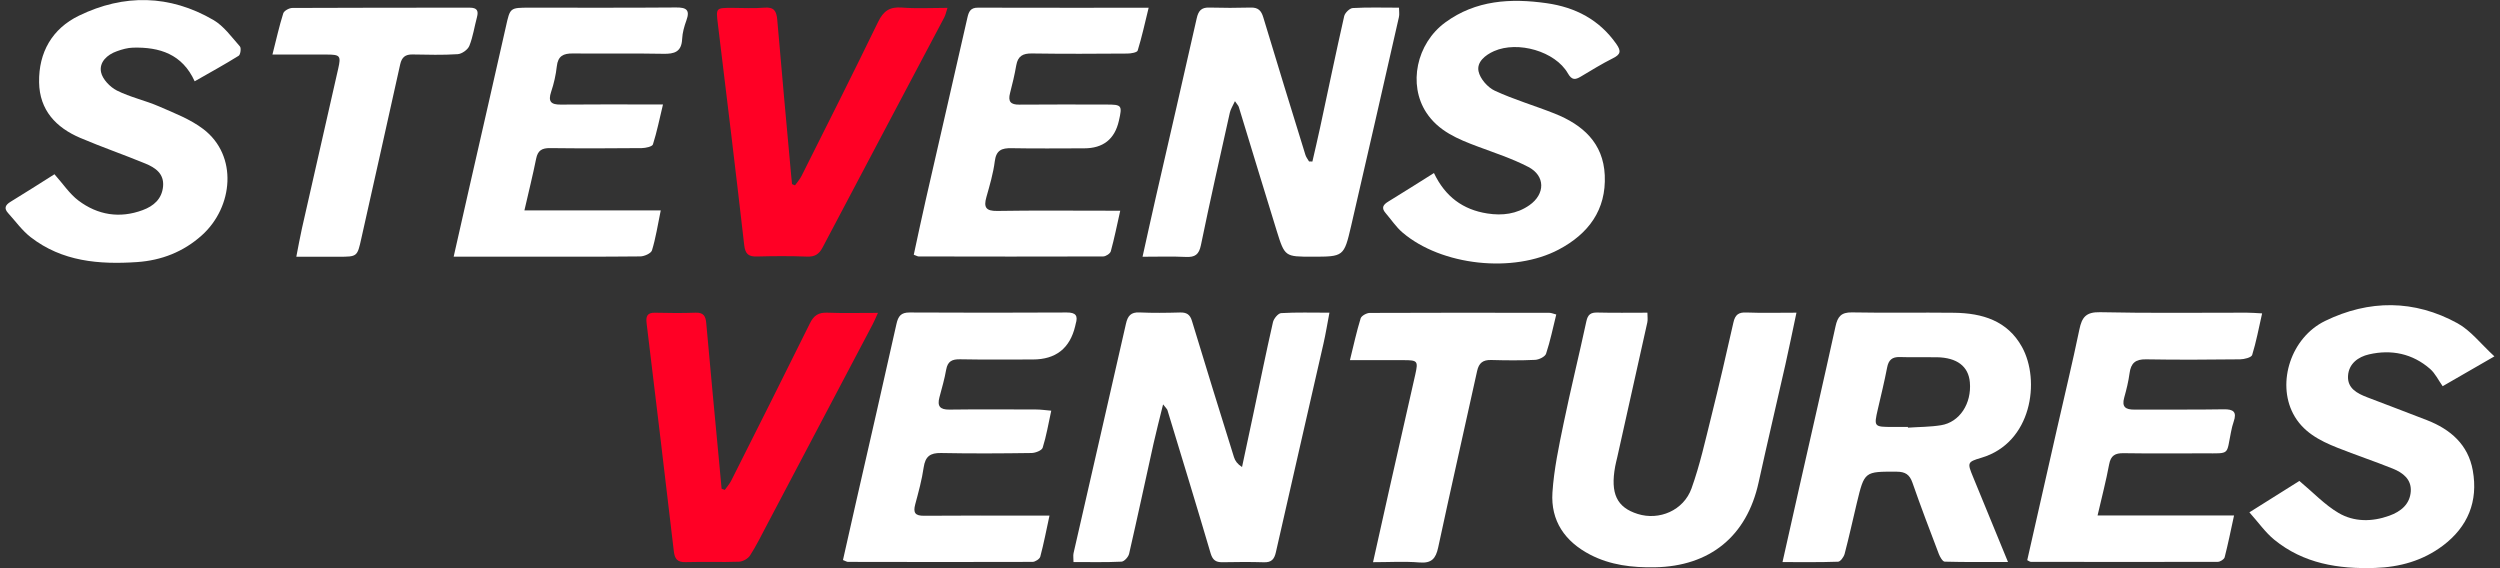
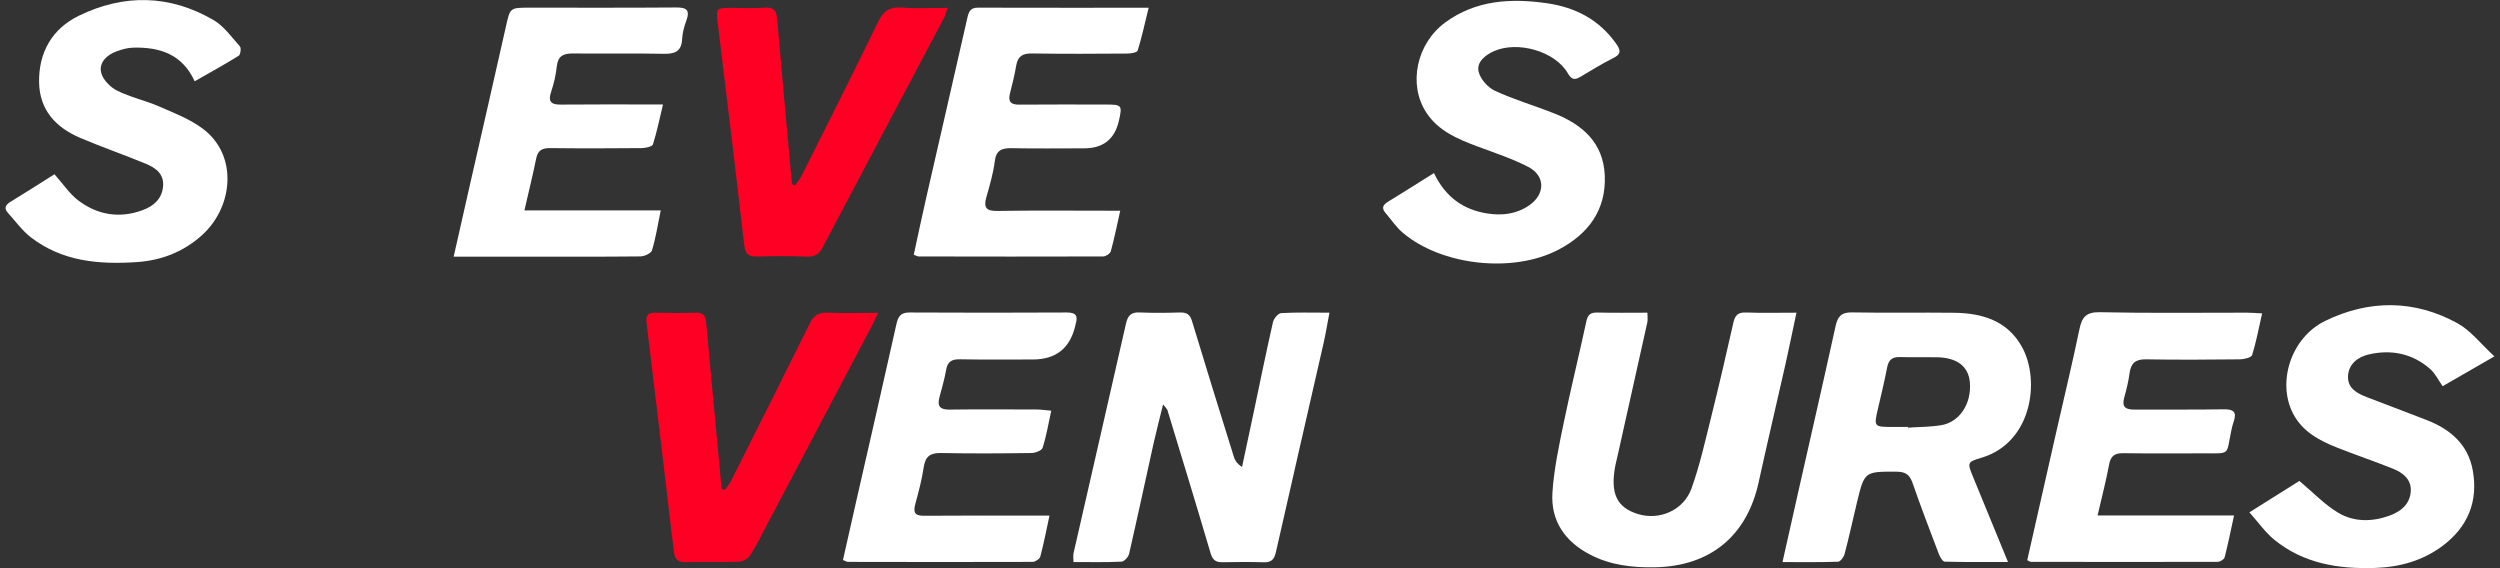
<svg xmlns="http://www.w3.org/2000/svg" width="220" height="50" viewBox="0 0 220 50" fill="none">
  <rect x="0" y="0" width="220" height="50" fill="#333333" stroke="none" />
  <g clip-path="url(#clip0_4638_562)">
    <path d="M176.711 49.455C174.736 49.455 172.933 49.476 171.134 49.425C170.954 49.421 170.719 49.015 170.619 48.755C169.826 46.671 169.029 44.587 168.296 42.477C168.048 41.764 167.667 41.513 166.92 41.509C164.073 41.496 164.073 41.475 163.402 44.26C163.045 45.752 162.718 47.253 162.328 48.738C162.257 49.01 161.959 49.421 161.754 49.43C160.165 49.488 158.575 49.463 156.86 49.463C157.385 47.136 157.867 44.968 158.357 42.8C159.418 38.104 160.496 33.412 161.528 28.711C161.712 27.864 162.027 27.474 162.974 27.491C165.977 27.549 168.979 27.487 171.981 27.524C174.435 27.558 176.649 28.212 177.932 30.527C179.571 33.483 178.812 38.98 174.346 40.288C173.101 40.653 173.122 40.733 173.629 41.97C174.619 44.385 175.613 46.801 176.703 49.455H176.711ZM167.897 37.575C167.897 37.575 167.897 37.613 167.897 37.634C168.87 37.567 169.851 37.575 170.807 37.42C172.451 37.156 173.512 35.512 173.348 33.638C173.223 32.233 172.216 31.466 170.434 31.437C169.352 31.42 168.275 31.457 167.193 31.42C166.505 31.399 166.19 31.68 166.065 32.351C165.83 33.579 165.528 34.8 165.247 36.02C164.895 37.546 164.912 37.571 166.539 37.571C166.991 37.571 167.444 37.571 167.897 37.571V37.575Z" fill="white" />
-     <path d="M115.493 14.206C115.72 13.217 115.954 12.227 116.168 11.233C116.873 7.958 117.552 4.679 118.29 1.417C118.357 1.128 118.772 0.725 119.041 0.708C120.362 0.633 121.687 0.675 123.112 0.675C123.112 0.989 123.163 1.262 123.104 1.509C121.712 7.631 120.32 13.758 118.902 19.871C118.269 22.593 118.244 22.588 115.472 22.588C113.082 22.588 113.061 22.597 112.348 20.307C111.22 16.68 110.13 13.045 109.014 9.413C108.977 9.292 108.872 9.195 108.675 8.902C108.478 9.334 108.293 9.61 108.226 9.912C107.362 13.795 106.482 17.674 105.681 21.57C105.509 22.408 105.161 22.647 104.36 22.61C103.156 22.551 101.945 22.593 100.544 22.593C100.963 20.71 101.332 19.02 101.718 17.334C102.917 12.097 104.129 6.864 105.308 1.622C105.454 0.964 105.71 0.645 106.41 0.666C107.631 0.7 108.855 0.7 110.075 0.666C110.721 0.65 110.994 0.939 111.17 1.53C112.386 5.568 113.631 9.598 114.877 13.632C114.94 13.837 115.086 14.013 115.195 14.206C115.292 14.206 115.392 14.21 115.489 14.215L115.493 14.206Z" fill="white" />
    <path d="M102.355 35.571C102.032 36.896 101.751 37.957 101.512 39.031C100.795 42.264 100.103 45.505 99.361 48.734C99.298 49.01 98.933 49.417 98.69 49.426C97.302 49.493 95.914 49.459 94.468 49.459C94.468 49.136 94.426 48.897 94.472 48.679C96.007 41.949 97.558 35.219 99.085 28.485C99.24 27.801 99.516 27.457 100.275 27.495C101.462 27.549 102.649 27.533 103.836 27.499C104.41 27.482 104.72 27.663 104.892 28.241C106.104 32.246 107.345 36.242 108.591 40.234C108.691 40.557 108.901 40.846 109.299 41.098C109.639 39.509 109.979 37.923 110.314 36.334C110.876 33.672 111.417 31.005 112.021 28.35C112.092 28.036 112.478 27.57 112.738 27.554C114.088 27.474 115.443 27.516 116.99 27.516C116.801 28.506 116.663 29.378 116.466 30.237C115.074 36.359 113.66 42.477 112.277 48.599C112.138 49.212 111.891 49.501 111.228 49.48C110.008 49.442 108.784 49.455 107.563 49.476C106.989 49.484 106.712 49.279 106.536 48.696C105.295 44.486 104.012 40.288 102.733 36.087C102.708 35.999 102.619 35.932 102.343 35.575L102.355 35.571Z" fill="white" />
    <path d="M158.089 27.512C157.741 29.148 157.447 30.607 157.12 32.058C156.336 35.529 155.518 38.989 154.755 42.465C153.719 47.187 150.474 49.837 145.618 49.921C143.634 49.954 141.718 49.736 139.932 48.809C137.713 47.656 136.451 45.832 136.615 43.337C136.749 41.299 137.181 39.27 137.596 37.261C138.217 34.255 138.955 31.273 139.6 28.275C139.73 27.671 139.99 27.487 140.59 27.504C142.016 27.541 143.441 27.516 144.972 27.516C144.972 27.856 145.018 28.124 144.964 28.372C144.091 32.322 143.207 36.272 142.322 40.222C142.259 40.494 142.188 40.763 142.137 41.039C141.697 43.43 142.276 44.65 144.117 45.228C146.008 45.824 148.155 44.927 148.855 42.977C149.593 40.918 150.067 38.763 150.599 36.632C151.283 33.89 151.92 31.135 152.541 28.376C152.692 27.701 152.99 27.47 153.677 27.5C155.065 27.554 156.458 27.516 158.08 27.516L158.089 27.512Z" fill="white" />
    <path d="M4.794 15.335C5.557 16.19 6.123 17.062 6.903 17.649C8.597 18.924 10.526 19.243 12.552 18.492C13.52 18.136 14.254 17.507 14.351 16.395C14.447 15.28 13.671 14.756 12.807 14.399C10.908 13.615 8.962 12.944 7.071 12.139C4.928 11.229 3.477 9.695 3.44 7.242C3.398 4.6 4.597 2.52 6.949 1.379C10.908 -0.545 14.934 -0.474 18.77 1.753C19.697 2.289 20.381 3.262 21.114 4.088C21.24 4.231 21.161 4.81 21.005 4.906C19.768 5.678 18.489 6.378 17.131 7.154C16.041 4.755 14.04 4.13 11.7 4.193C11.227 4.206 10.74 4.344 10.287 4.508C9.423 4.81 8.715 5.476 8.891 6.348C9.017 6.969 9.683 7.661 10.287 7.967C11.461 8.558 12.791 8.839 14.003 9.368C15.336 9.95 16.745 10.487 17.886 11.355C20.955 13.687 20.532 18.224 17.76 20.71C16.137 22.165 14.208 22.916 12.057 23.063C8.719 23.289 5.465 23.017 2.697 20.87C1.943 20.282 1.364 19.469 0.714 18.752C0.328 18.328 0.471 18.035 0.932 17.754C2.24 16.957 3.528 16.131 4.79 15.335H4.794Z" fill="white" />
    <path d="M126.19 15.23C127.176 17.305 128.74 18.454 130.887 18.786C132.204 18.991 133.47 18.84 134.59 18.056C135.986 17.079 135.999 15.473 134.497 14.693C133.084 13.959 131.549 13.46 130.048 12.898C128.3 12.244 126.585 11.544 125.511 9.9C123.905 7.443 124.635 3.841 127.188 1.971C129.872 0.008 132.942 -0.168 136.103 0.281C138.632 0.642 140.733 1.723 142.238 3.87C142.691 4.512 142.603 4.797 141.928 5.132C140.963 5.615 140.041 6.185 139.114 6.738C138.615 7.036 138.322 7.066 137.969 6.449C136.862 4.516 133.571 3.573 131.474 4.499C130.681 4.852 129.943 5.468 130.111 6.273C130.245 6.927 130.916 7.695 131.545 7.984C133.248 8.772 135.068 9.301 136.816 9.997C139.278 10.978 141.089 12.58 141.219 15.418C141.358 18.475 139.781 20.58 137.168 21.96C133.176 24.073 126.849 23.386 123.423 20.463C122.848 19.972 122.421 19.314 121.922 18.735C121.536 18.287 121.724 18.01 122.165 17.741C123.469 16.945 124.76 16.123 126.19 15.226V15.23Z" fill="white" />
    <path d="M219.5 31.365C217.764 32.367 216.388 33.16 214.954 33.986C214.577 33.453 214.3 32.862 213.852 32.468C212.3 31.114 210.447 30.732 208.472 31.185C207.52 31.403 206.689 32.003 206.626 33.08C206.564 34.17 207.423 34.619 208.308 34.959C210.065 35.634 211.826 36.292 213.579 36.976C215.646 37.785 217.198 39.123 217.605 41.4C218.091 44.117 217.177 46.36 214.967 48.021C213.21 49.342 211.185 49.908 209 49.979C205.779 50.084 202.714 49.597 200.139 47.497C199.351 46.855 198.751 45.983 197.946 45.086C199.628 44.029 201.116 43.094 202.345 42.322C203.578 43.354 204.58 44.427 205.792 45.14C207.155 45.941 208.74 45.932 210.258 45.383C211.273 45.018 212.074 44.373 212.149 43.236C212.216 42.175 211.445 41.593 210.568 41.24C208.954 40.59 207.297 40.041 205.679 39.395C204.106 38.77 202.622 37.995 201.792 36.397C200.357 33.638 201.611 29.709 204.605 28.245C208.476 26.359 212.459 26.359 216.259 28.447C217.424 29.088 218.305 30.254 219.5 31.353V31.365Z" fill="white" />
    <path d="M184.57 45.362H196.596C196.307 46.695 196.068 47.878 195.77 49.039C195.724 49.22 195.376 49.442 195.167 49.442C189.682 49.459 184.197 49.45 178.716 49.442C178.628 49.442 178.536 49.362 178.397 49.295C179.27 45.45 180.133 41.613 181.006 37.776C181.668 34.849 182.377 31.931 182.985 28.996C183.207 27.918 183.564 27.448 184.809 27.474C189.103 27.57 193.401 27.511 197.699 27.515C198.106 27.515 198.513 27.549 199.066 27.578C198.769 28.895 198.546 30.09 198.19 31.239C198.119 31.461 197.498 31.616 197.129 31.621C194.37 31.65 191.611 31.671 188.851 31.621C187.92 31.604 187.518 31.956 187.401 32.845C187.304 33.571 187.128 34.288 186.931 34.988C186.696 35.822 187.061 36.049 187.824 36.045C190.445 36.028 193.066 36.066 195.682 36.019C196.55 36.003 196.861 36.25 196.563 37.105C196.458 37.399 196.391 37.709 196.328 38.02C195.909 40.062 196.278 39.894 194.009 39.894C191.636 39.894 189.258 39.919 186.885 39.881C186.126 39.869 185.748 40.083 185.602 40.875C185.337 42.309 184.964 43.722 184.583 45.374L184.57 45.362Z" fill="white" />
    <path d="M92.51 36.141C92.254 37.315 92.078 38.38 91.755 39.399C91.679 39.643 91.118 39.861 90.774 39.865C88.119 39.903 85.465 39.919 82.811 39.865C81.859 39.848 81.427 40.163 81.284 41.127C81.125 42.23 80.827 43.312 80.538 44.389C80.341 45.132 80.538 45.396 81.326 45.387C84.609 45.358 87.893 45.375 91.176 45.375C91.512 45.375 91.847 45.375 92.355 45.375C92.069 46.7 91.847 47.853 91.545 48.985C91.491 49.191 91.097 49.446 90.862 49.446C85.448 49.467 80.034 49.455 74.621 49.446C74.525 49.446 74.428 49.379 74.181 49.283C74.566 47.576 74.948 45.853 75.342 44.134C76.529 38.93 77.728 33.726 78.886 28.518C79.041 27.822 79.284 27.495 80.043 27.499C84.656 27.524 89.264 27.524 93.877 27.499C94.682 27.495 94.879 27.788 94.661 28.501C94.64 28.568 94.632 28.64 94.615 28.707C94.148 30.658 92.907 31.634 90.891 31.634C88.761 31.634 86.631 31.659 84.5 31.617C83.792 31.604 83.398 31.78 83.263 32.531C83.121 33.353 82.882 34.162 82.668 34.971C82.467 35.743 82.714 36.053 83.544 36.045C86.094 36.011 88.643 36.028 91.193 36.036C91.596 36.036 91.998 36.099 92.51 36.141Z" fill="white" />
    <path d="M39.922 22.589C40.404 20.455 40.849 18.492 41.293 16.53C42.367 11.804 43.457 7.078 44.518 2.348C44.891 0.679 44.862 0.675 46.61 0.675C50.904 0.675 55.198 0.692 59.496 0.658C60.394 0.65 60.742 0.868 60.402 1.799C60.213 2.319 60.054 2.881 60.029 3.426C59.978 4.562 59.358 4.755 58.368 4.734C55.714 4.68 53.059 4.734 50.409 4.705C49.579 4.697 49.101 4.923 49 5.833C48.916 6.592 48.745 7.355 48.501 8.076C48.212 8.944 48.489 9.213 49.348 9.204C51.965 9.179 54.586 9.192 57.207 9.192C57.513 9.192 57.815 9.192 58.343 9.192C58.037 10.458 57.811 11.603 57.458 12.706C57.395 12.903 56.817 13.028 56.477 13.033C53.789 13.058 51.101 13.066 48.413 13.033C47.696 13.024 47.327 13.234 47.181 13.963C46.887 15.423 46.526 16.869 46.149 18.513H58.146C57.878 19.817 57.706 20.949 57.374 22.031C57.295 22.296 56.703 22.56 56.347 22.564C52.787 22.602 49.223 22.585 45.663 22.585C44.128 22.585 42.589 22.585 41.054 22.585C40.723 22.585 40.387 22.585 39.93 22.585L39.922 22.589Z" fill="white" />
    <path d="M98.582 18.538C98.292 19.83 98.062 20.983 97.751 22.111C97.697 22.316 97.311 22.568 97.076 22.568C91.663 22.589 86.253 22.576 80.84 22.568C80.743 22.568 80.647 22.501 80.412 22.417C80.76 20.811 81.1 19.188 81.469 17.574C82.685 12.236 83.922 6.898 85.13 1.56C85.251 1.019 85.41 0.671 86.052 0.675C90.971 0.688 95.89 0.683 101.081 0.683C100.754 2.021 100.485 3.25 100.116 4.449C100.062 4.621 99.517 4.713 99.198 4.713C96.405 4.734 93.609 4.747 90.816 4.705C90.015 4.692 89.575 4.931 89.432 5.74C89.289 6.562 89.097 7.38 88.883 8.194C88.69 8.936 88.933 9.217 89.7 9.208C92.25 9.183 94.799 9.2 97.349 9.2C98.724 9.2 98.775 9.263 98.46 10.638C98.094 12.248 97.076 13.053 95.407 13.053C93.277 13.053 91.147 13.083 89.017 13.041C88.153 13.024 87.666 13.213 87.541 14.19C87.407 15.255 87.096 16.303 86.803 17.343C86.543 18.257 86.769 18.58 87.771 18.563C90.983 18.509 94.195 18.542 97.408 18.542C97.747 18.542 98.083 18.542 98.582 18.542V18.538Z" fill="white" />
    <path d="M77.263 27.528C77.037 28.019 76.928 28.292 76.789 28.552C73.686 34.443 70.579 40.33 67.472 46.222C66.998 47.115 66.553 48.029 66.008 48.876C65.828 49.161 65.375 49.417 65.04 49.43C63.471 49.488 61.895 49.421 60.326 49.467C59.584 49.488 59.374 49.161 59.295 48.499C58.511 41.81 57.71 35.122 56.9 28.434C56.825 27.826 56.963 27.503 57.647 27.52C58.833 27.545 60.024 27.562 61.207 27.516C61.911 27.491 62.096 27.814 62.15 28.442C62.511 32.51 62.901 36.577 63.282 40.641C63.358 41.429 63.429 42.217 63.501 43.01C63.593 43.043 63.685 43.077 63.782 43.11C63.97 42.842 64.197 42.595 64.343 42.305C66.662 37.693 68.985 33.084 71.271 28.455C71.615 27.755 72.034 27.486 72.805 27.516C74.194 27.57 75.586 27.533 77.259 27.533L77.263 27.528Z" fill="#FF0025" />
    <path d="M69.962 16.307C70.151 16.039 70.381 15.787 70.528 15.498C72.792 10.982 75.069 6.47 77.275 1.924C77.74 0.968 78.294 0.583 79.359 0.666C80.638 0.767 81.93 0.692 83.38 0.692C83.259 1.061 83.209 1.312 83.095 1.534C79.527 8.281 75.946 15.024 72.39 21.775C72.071 22.383 71.694 22.61 71.002 22.58C69.538 22.521 68.071 22.534 66.603 22.572C65.869 22.589 65.584 22.354 65.492 21.578C64.75 15.095 63.965 8.621 63.177 2.147C63.001 0.692 62.976 0.692 64.435 0.692C65.379 0.692 66.326 0.754 67.261 0.675C68.113 0.604 68.331 0.968 68.398 1.736C68.779 6.256 69.203 10.772 69.61 15.292C69.639 15.594 69.668 15.896 69.698 16.202C69.786 16.24 69.87 16.274 69.958 16.311L69.962 16.307Z" fill="#FF0025" />
-     <path d="M120.828 49.468C121.327 47.237 121.788 45.14 122.262 43.044C123.021 39.677 123.792 36.314 124.547 32.947C124.811 31.764 124.744 31.697 123.524 31.693C122.002 31.693 120.475 31.693 118.794 31.693C119.125 30.351 119.381 29.168 119.737 28.015C119.809 27.789 120.262 27.537 120.543 27.537C125.814 27.512 131.085 27.52 136.356 27.529C136.519 27.529 136.678 27.609 136.951 27.676C136.657 28.858 136.423 30.015 136.054 31.127C135.966 31.391 135.433 31.651 135.093 31.668C133.806 31.73 132.51 31.714 131.219 31.68C130.502 31.663 130.141 31.936 129.986 32.649C128.85 37.828 127.671 42.993 126.56 48.176C126.346 49.166 125.977 49.585 124.904 49.497C123.595 49.388 122.274 49.472 120.836 49.472L120.828 49.468Z" fill="white" />
-     <path d="M23.975 4.797C24.323 3.434 24.574 2.289 24.927 1.174C24.998 0.947 25.451 0.7 25.727 0.7C30.927 0.671 36.131 0.683 41.331 0.675C41.968 0.675 42.132 0.931 41.972 1.518C41.746 2.356 41.624 3.237 41.301 4.038C41.163 4.377 40.643 4.746 40.274 4.767C38.953 4.855 37.624 4.814 36.299 4.793C35.674 4.784 35.359 5.027 35.217 5.661C34.093 10.768 32.936 15.871 31.799 20.974C31.439 22.589 31.447 22.593 29.795 22.593C28.612 22.593 27.434 22.593 26.076 22.593C26.252 21.695 26.394 20.895 26.57 20.102C27.631 15.41 28.701 10.718 29.766 6.025C30.017 4.923 29.925 4.805 28.805 4.801C27.275 4.797 25.748 4.801 23.979 4.801L23.975 4.797Z" fill="white" />
  </g>
  <defs>
    <clipPath id="clip0_4638_562">
      <rect width="219" height="50" fill="white" transform="translate(0.5)" />
    </clipPath>
  </defs>
</svg>